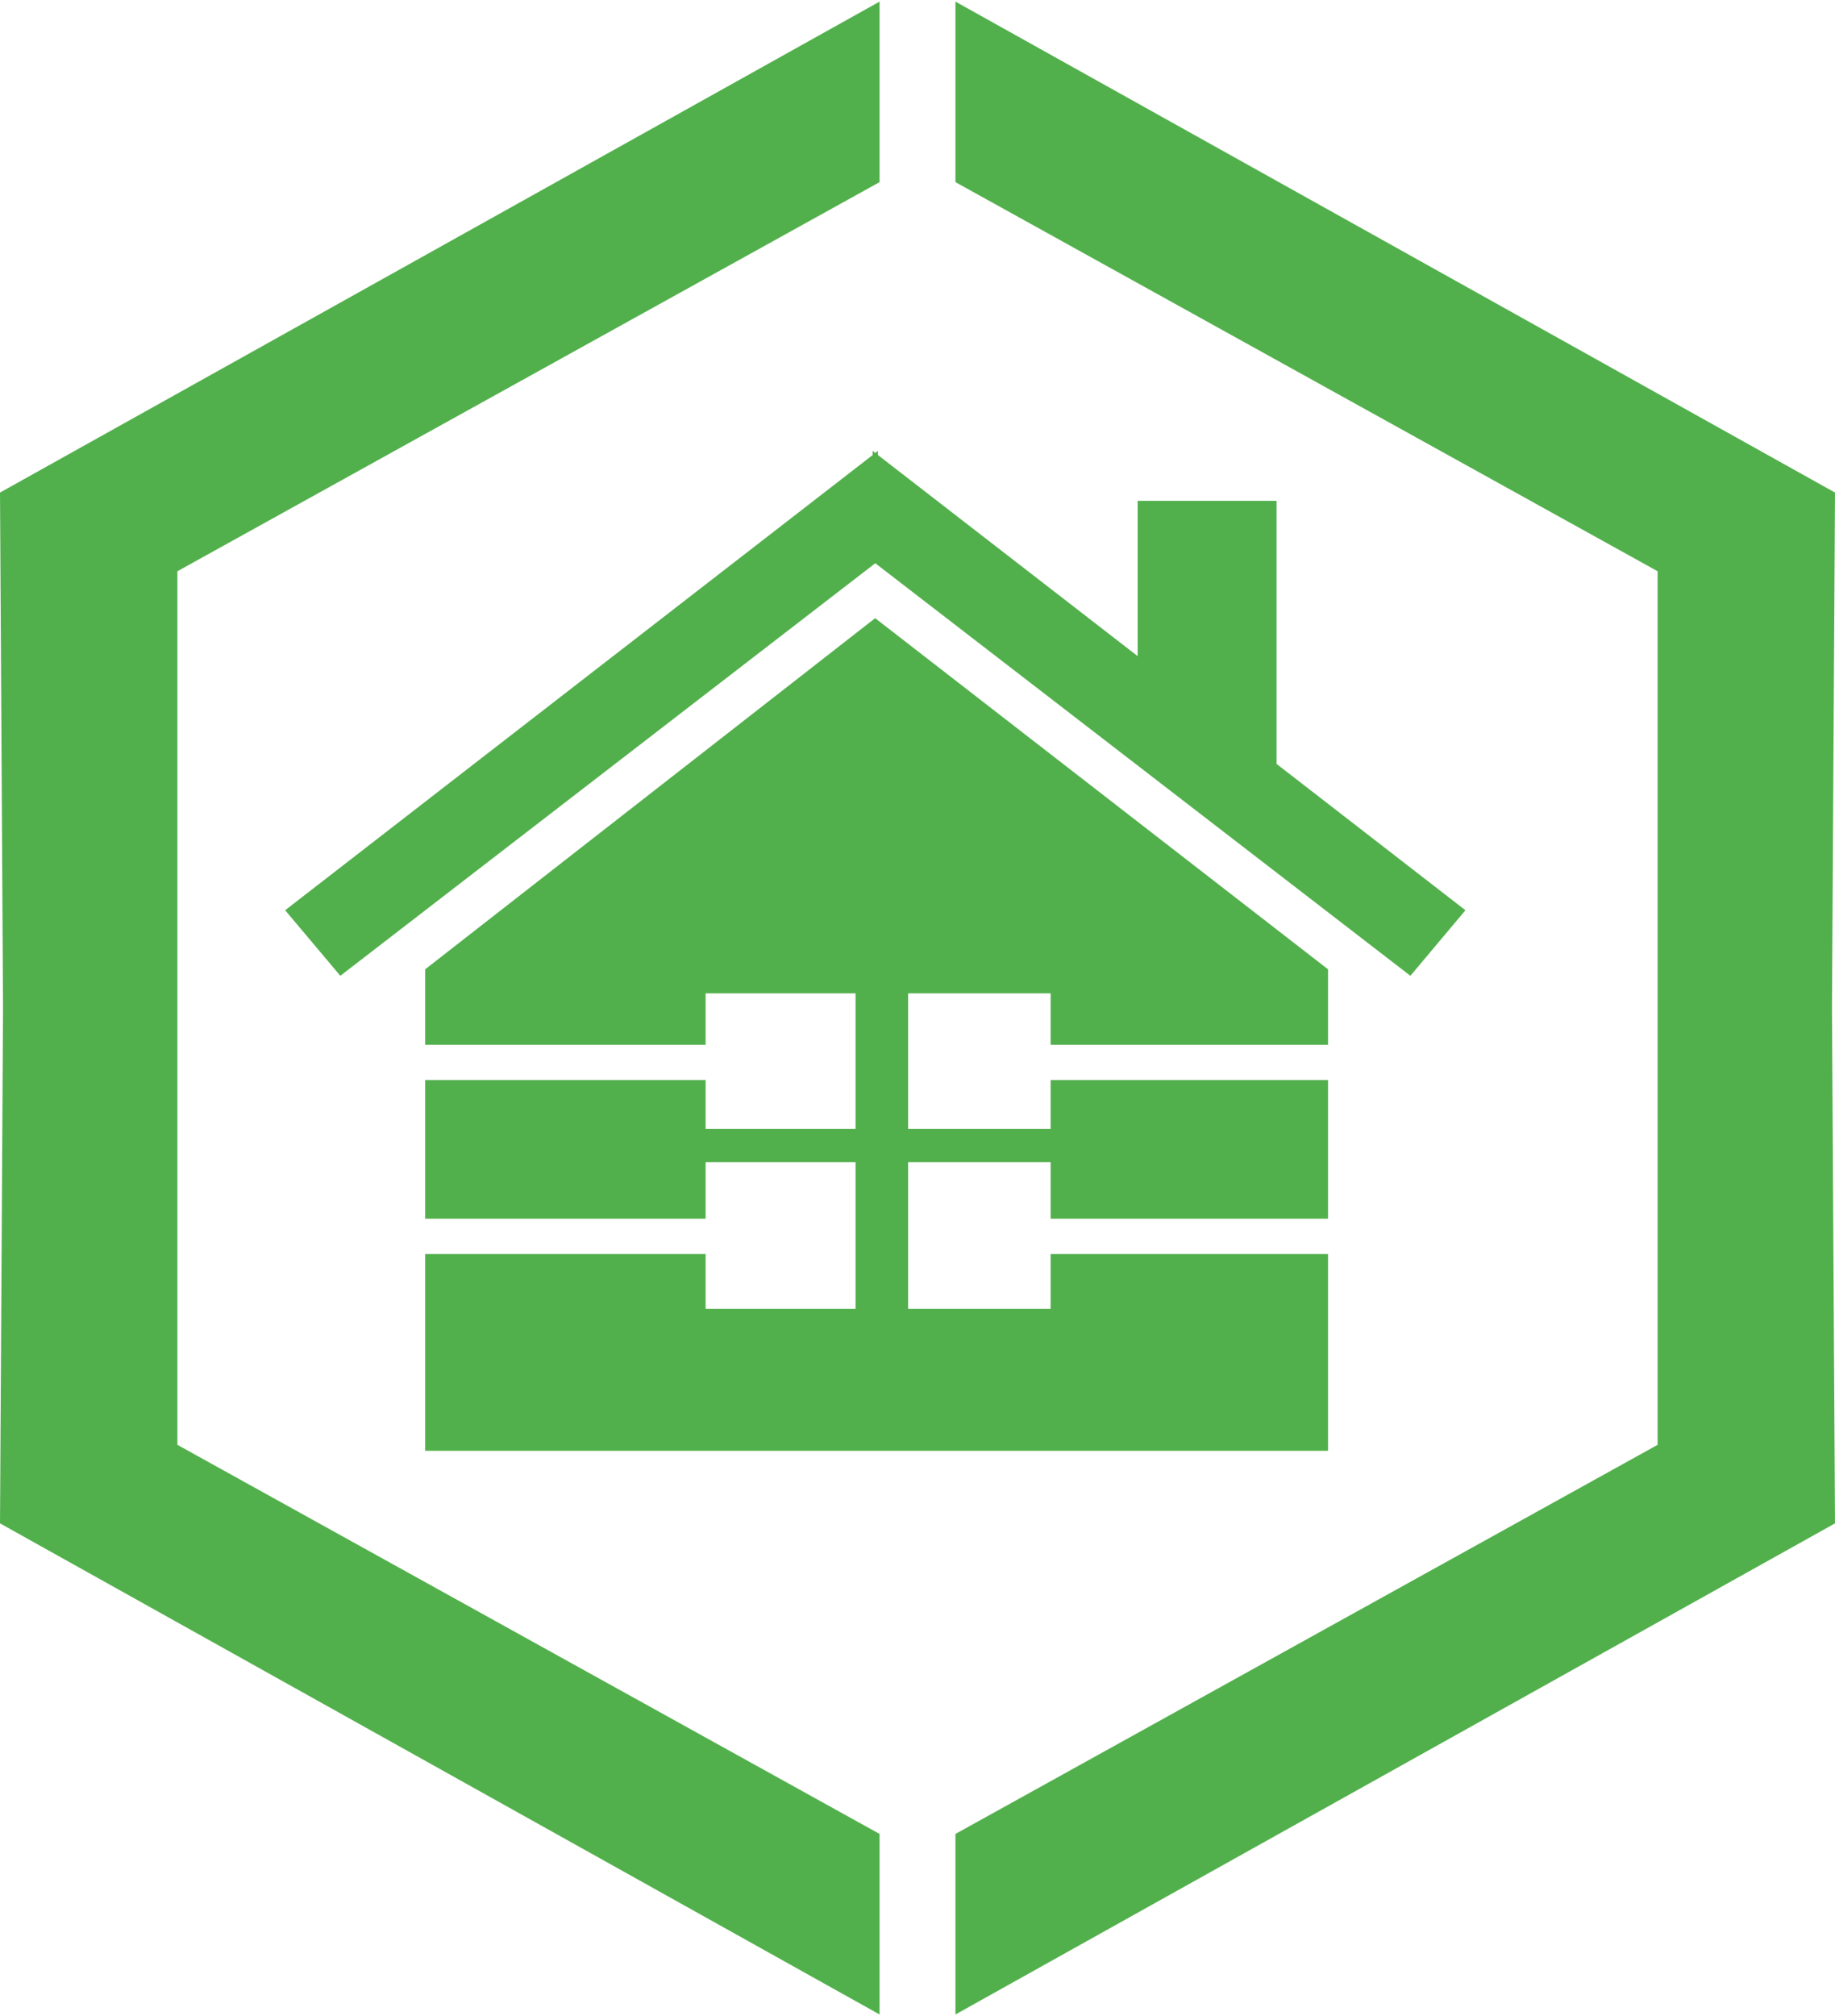
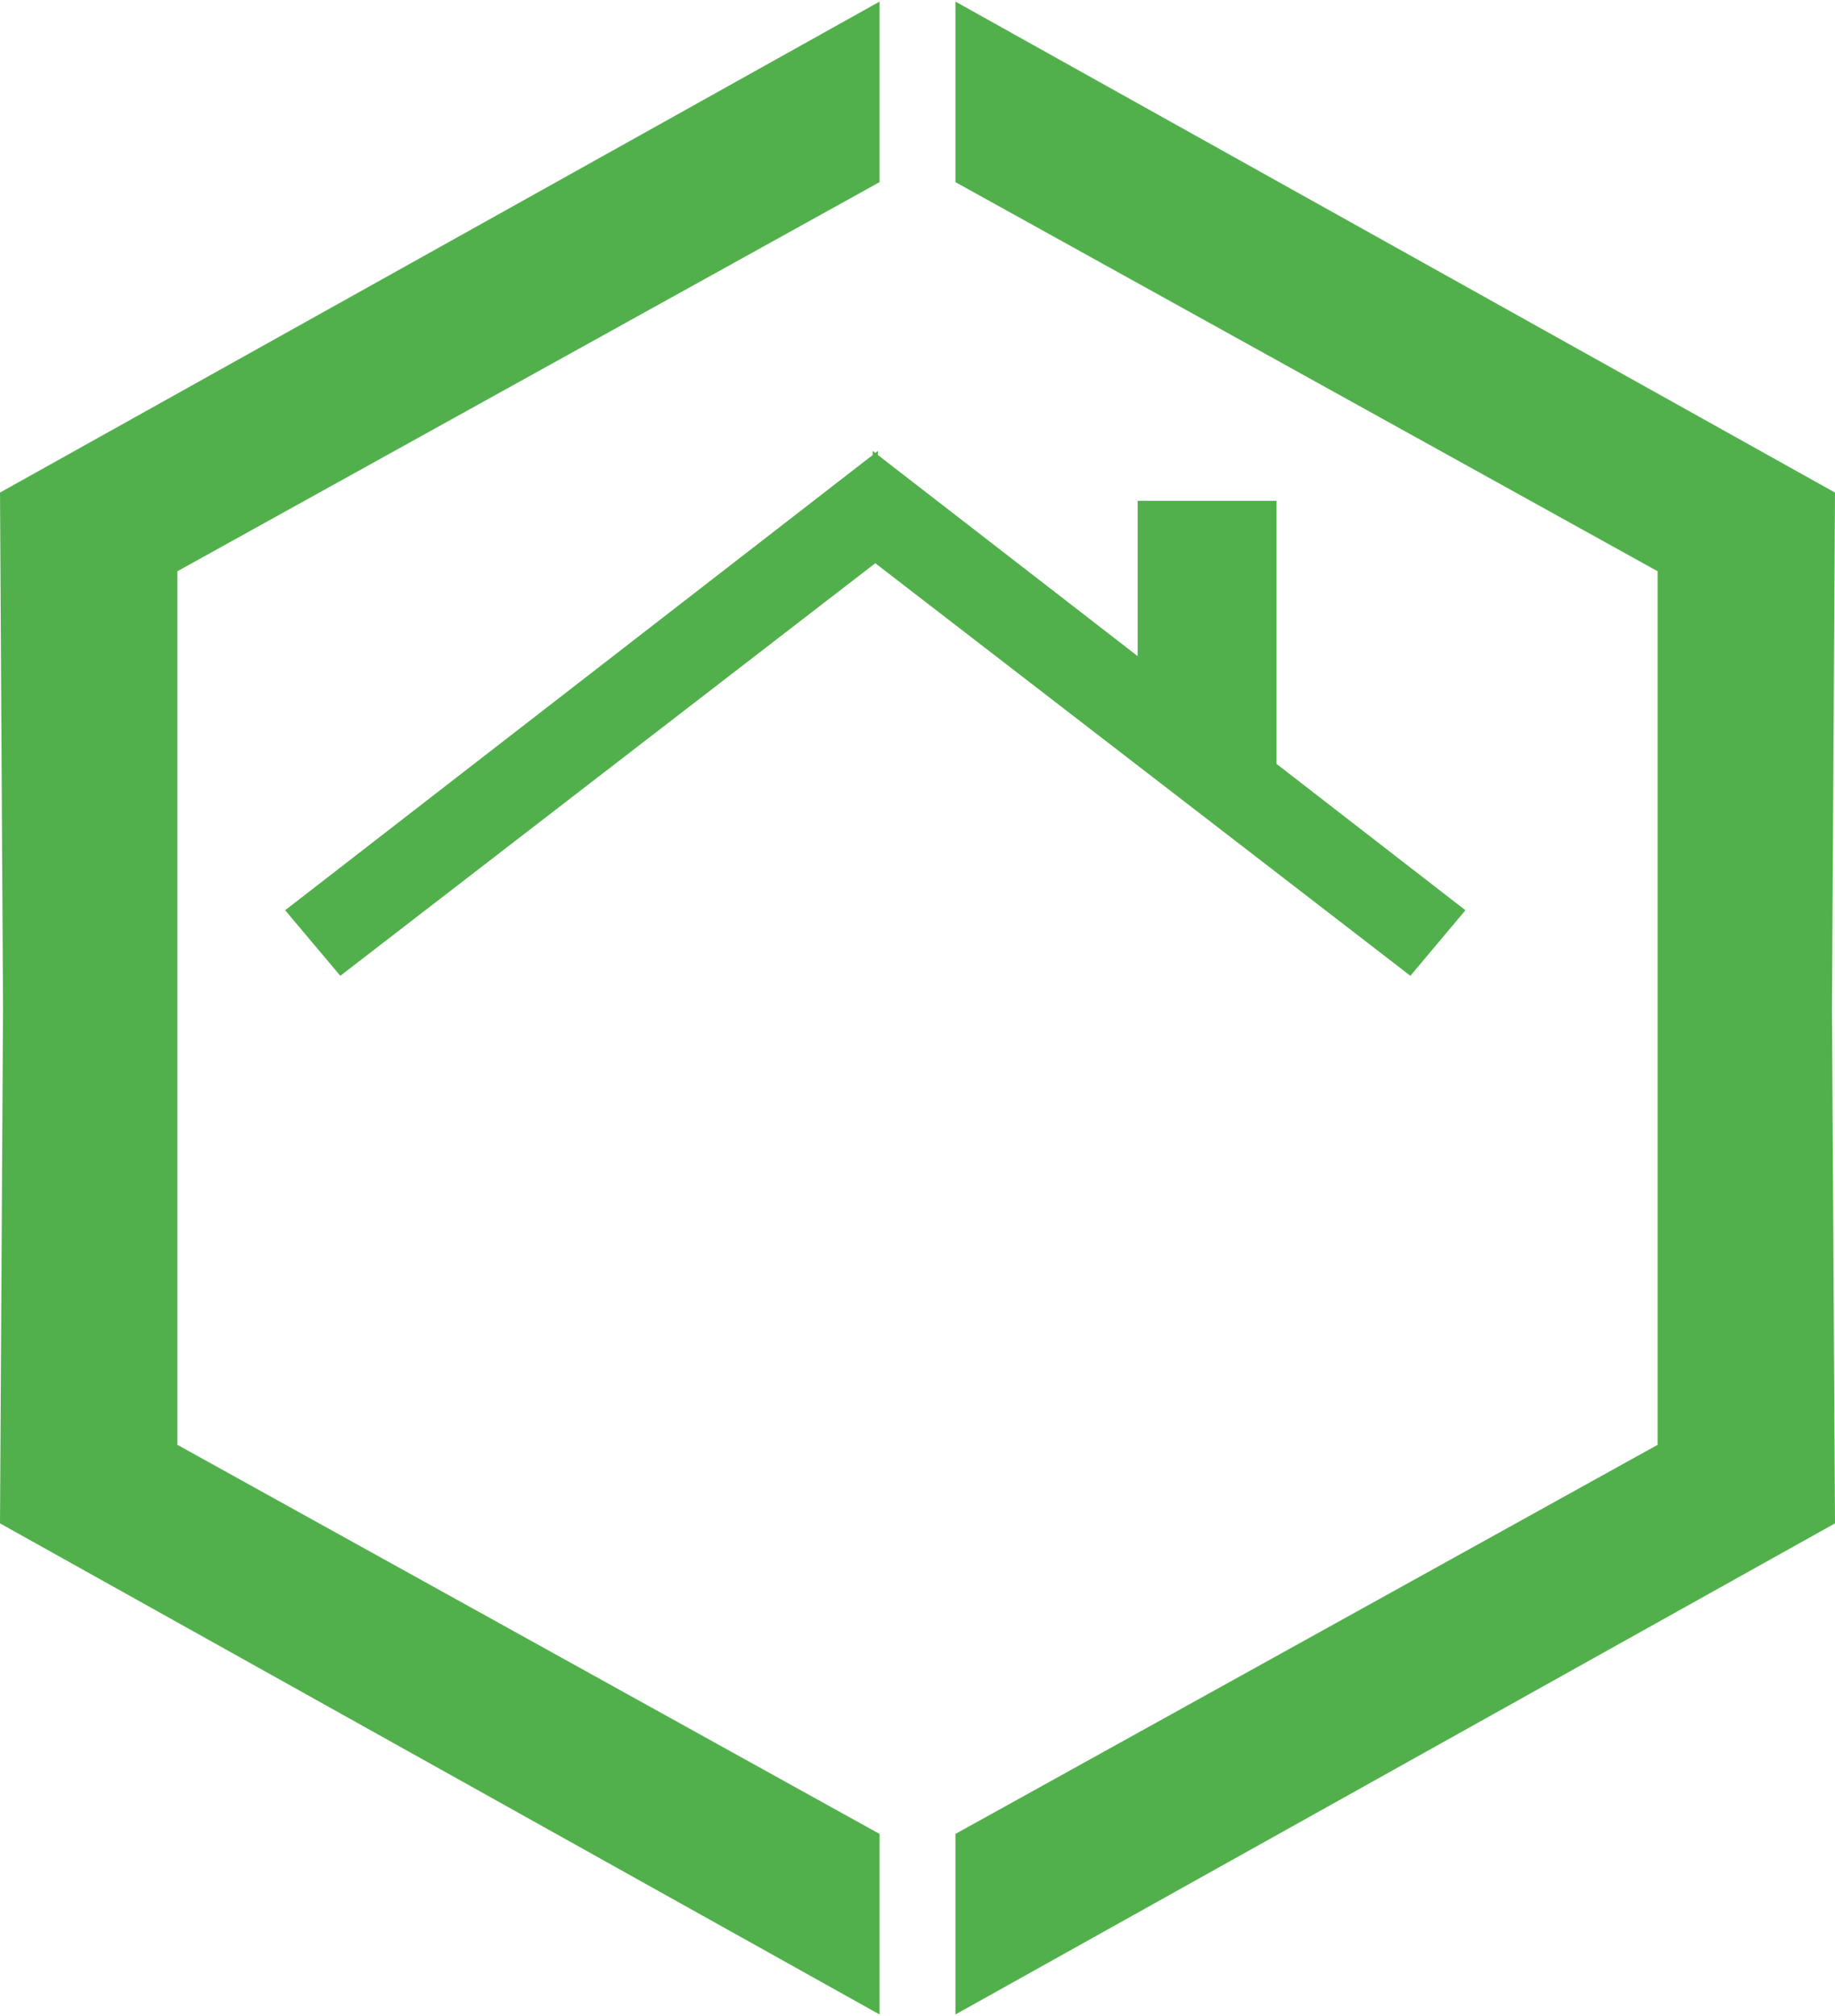
<svg xmlns="http://www.w3.org/2000/svg" xml:space="preserve" width="459px" height="504px" version="1.1" style="shape-rendering:geometricPrecision; text-rendering:geometricPrecision; image-rendering:optimizeQuality; fill-rule:evenodd; clip-rule:evenodd" viewBox="0 0 133.02 145.83">
  <defs>
    <style type="text/css">
   
    .fil0 {fill:#52B04C}
   
  </style>
  </defs>
  <g id="Warstwa_x0020_1">
    <g id="_2338915685568">
      <polygon class="fil0" points="0,35.57 63.76,0 63.76,13.08 12.86,41.27 12.86,72.91 12.86,104.56 63.76,132.75 63.76,145.83 0,110.25 0.22,72.91 " />
      <polygon class="fil0" points="133.02,35.57 69.26,0 69.26,13.08 120.16,41.27 120.16,72.91 120.16,104.56 69.26,132.75 69.26,145.83 133.02,110.25 132.8,72.91 " />
      <polygon class="fil0" points="24.67,70.58 20.67,65.83 63.26,32.85 63.26,32.55 63.45,32.7 63.64,32.55 63.64,32.85 82.47,47.42 82.47,36.17 92.54,36.17 92.54,55.23 106.23,65.83 102.24,70.58 63.45,40.69 " />
-       <path class="fil0" d="M30.82 70.11l32.62 -25.44 32.83 25.44 0 5.47 -20.11 0 0 -3.73 -10.33 0 0 9.82 10.33 0 0 -3.54 20.11 0 0 10.05 -20.11 0 0 -4.1 -10.33 0 0 10.62 10.33 0 0 -3.97 20.11 0 0 14.26c-21.82,0 -43.64,0 -65.45,0l0 -14.26 20.33 0 0 3.97 10.87 0 0 -10.62 -10.87 0 0 4.1 -20.33 0 0 -10.05 20.33 0 0 3.54 10.87 0 0 -9.82 -10.87 0 0 3.73 -20.33 0 0 -5.47z" />
    </g>
  </g>
</svg>